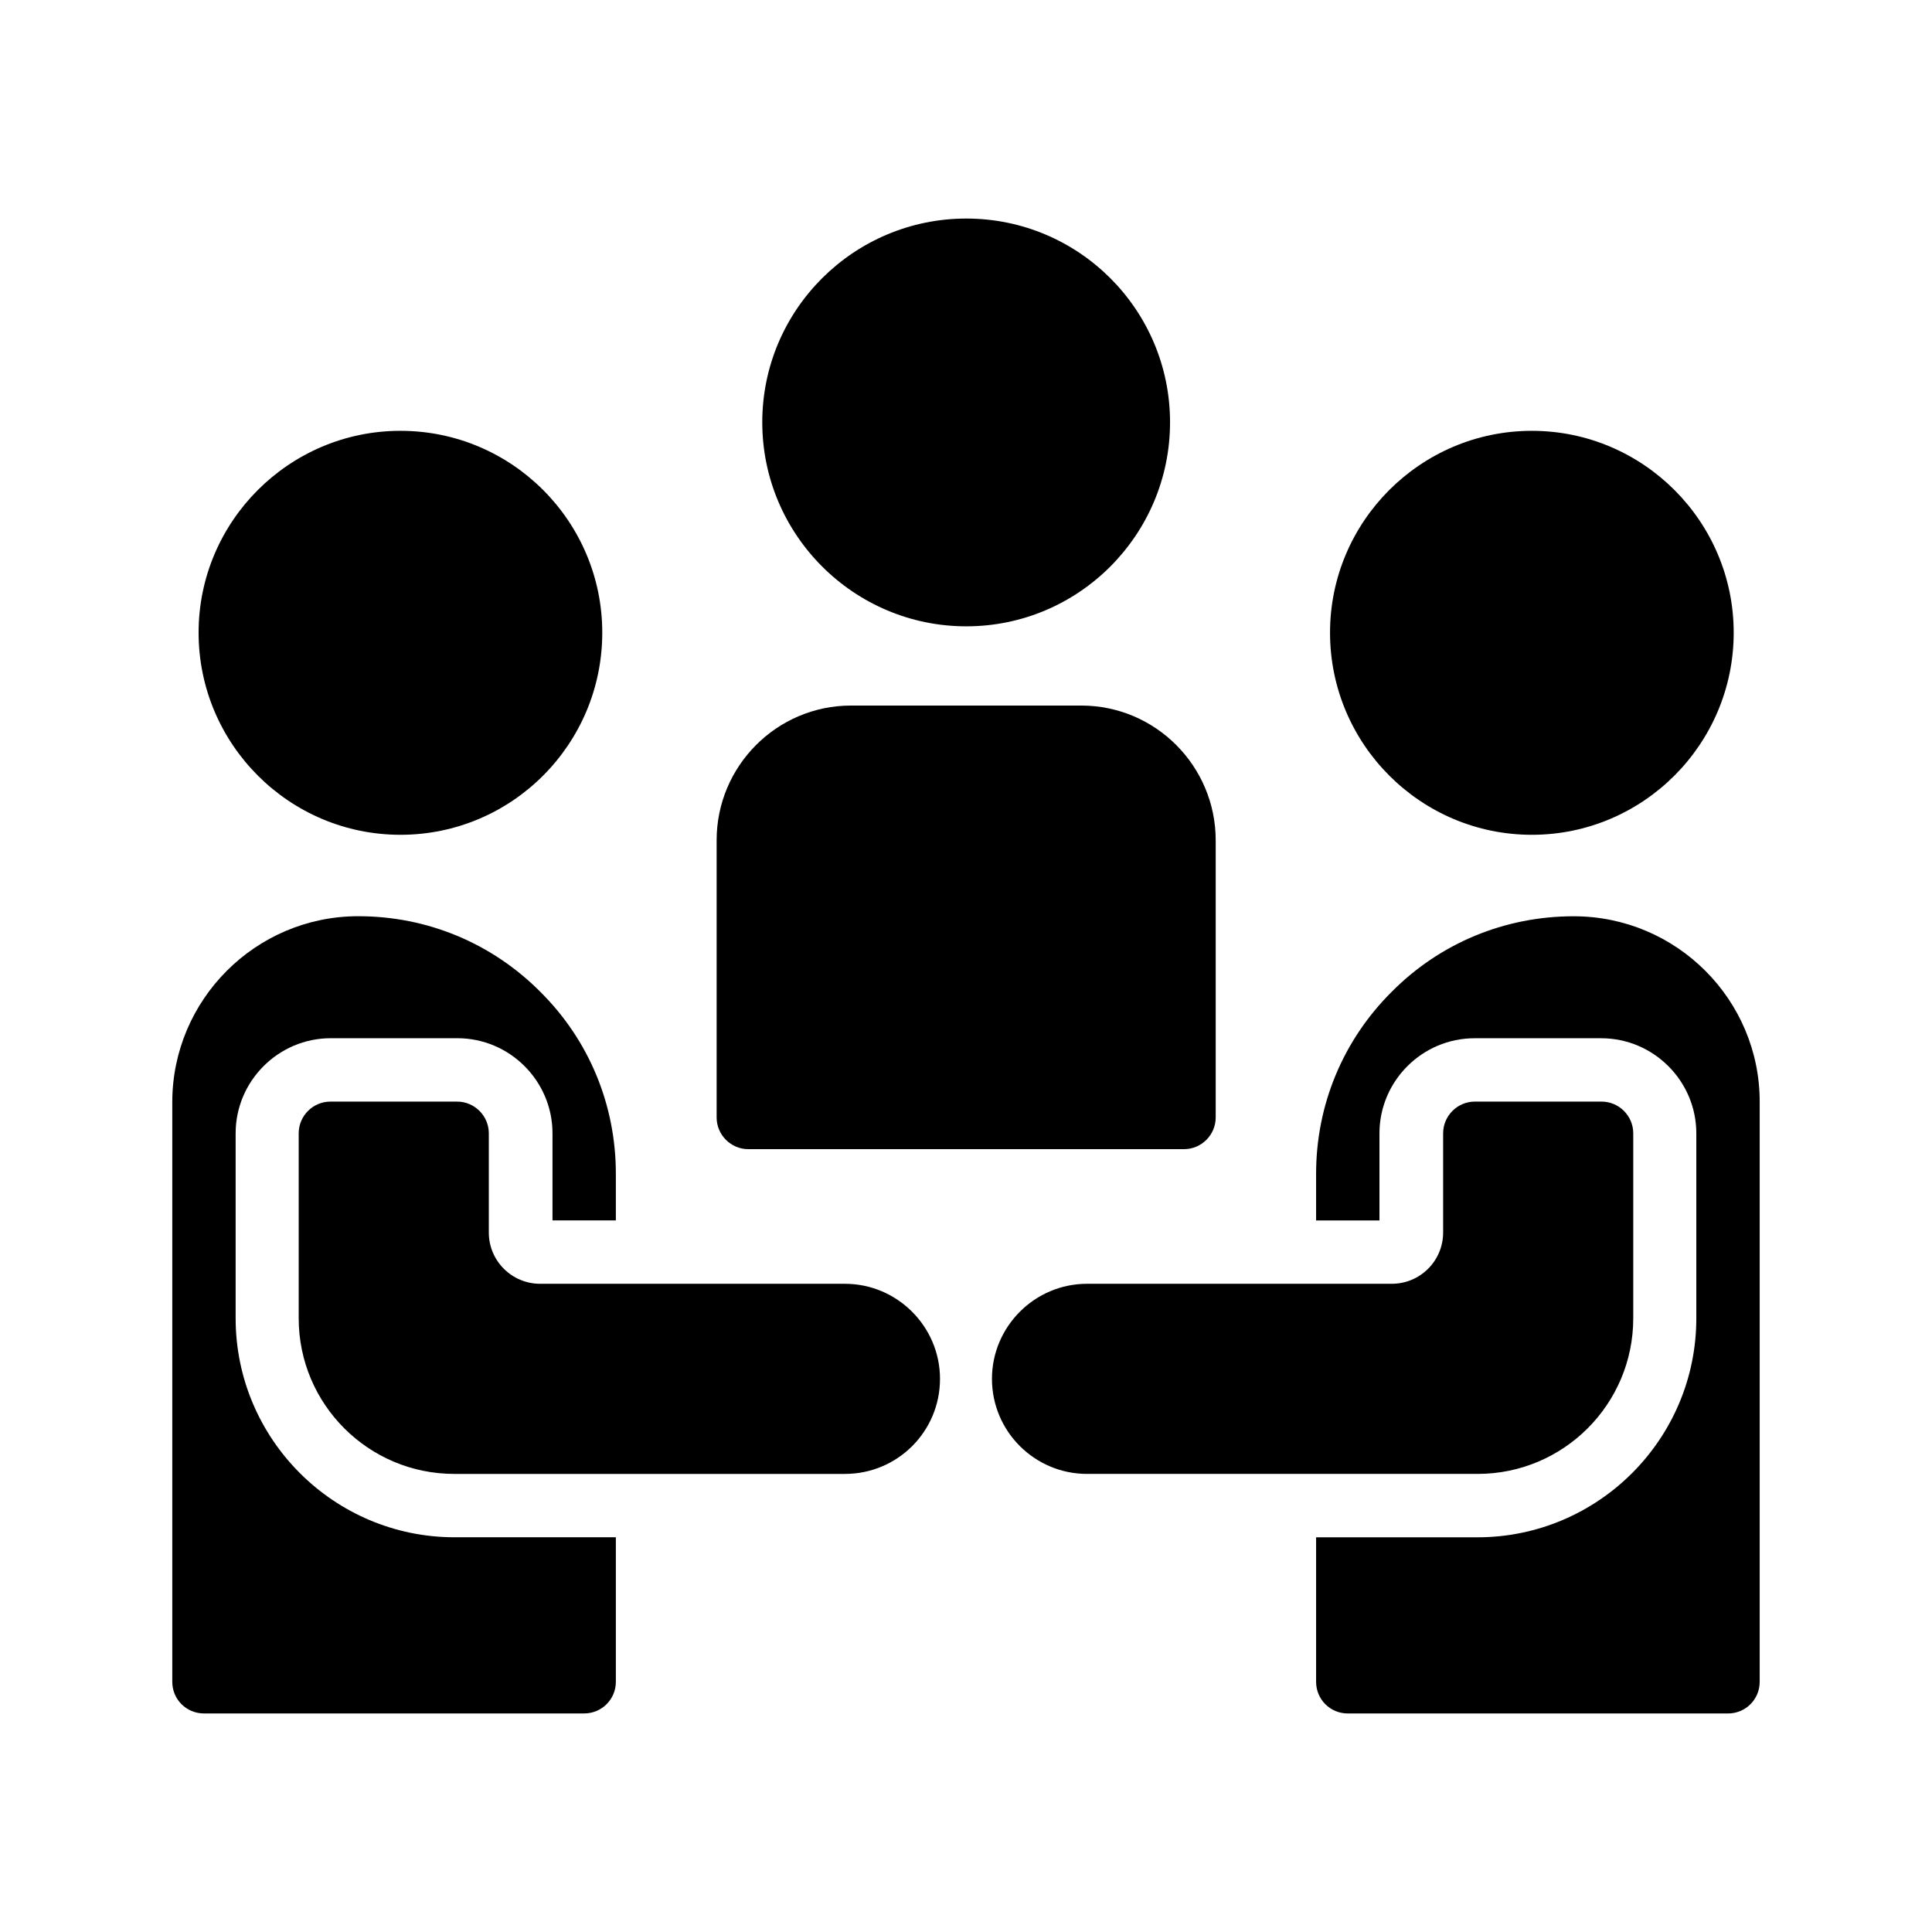
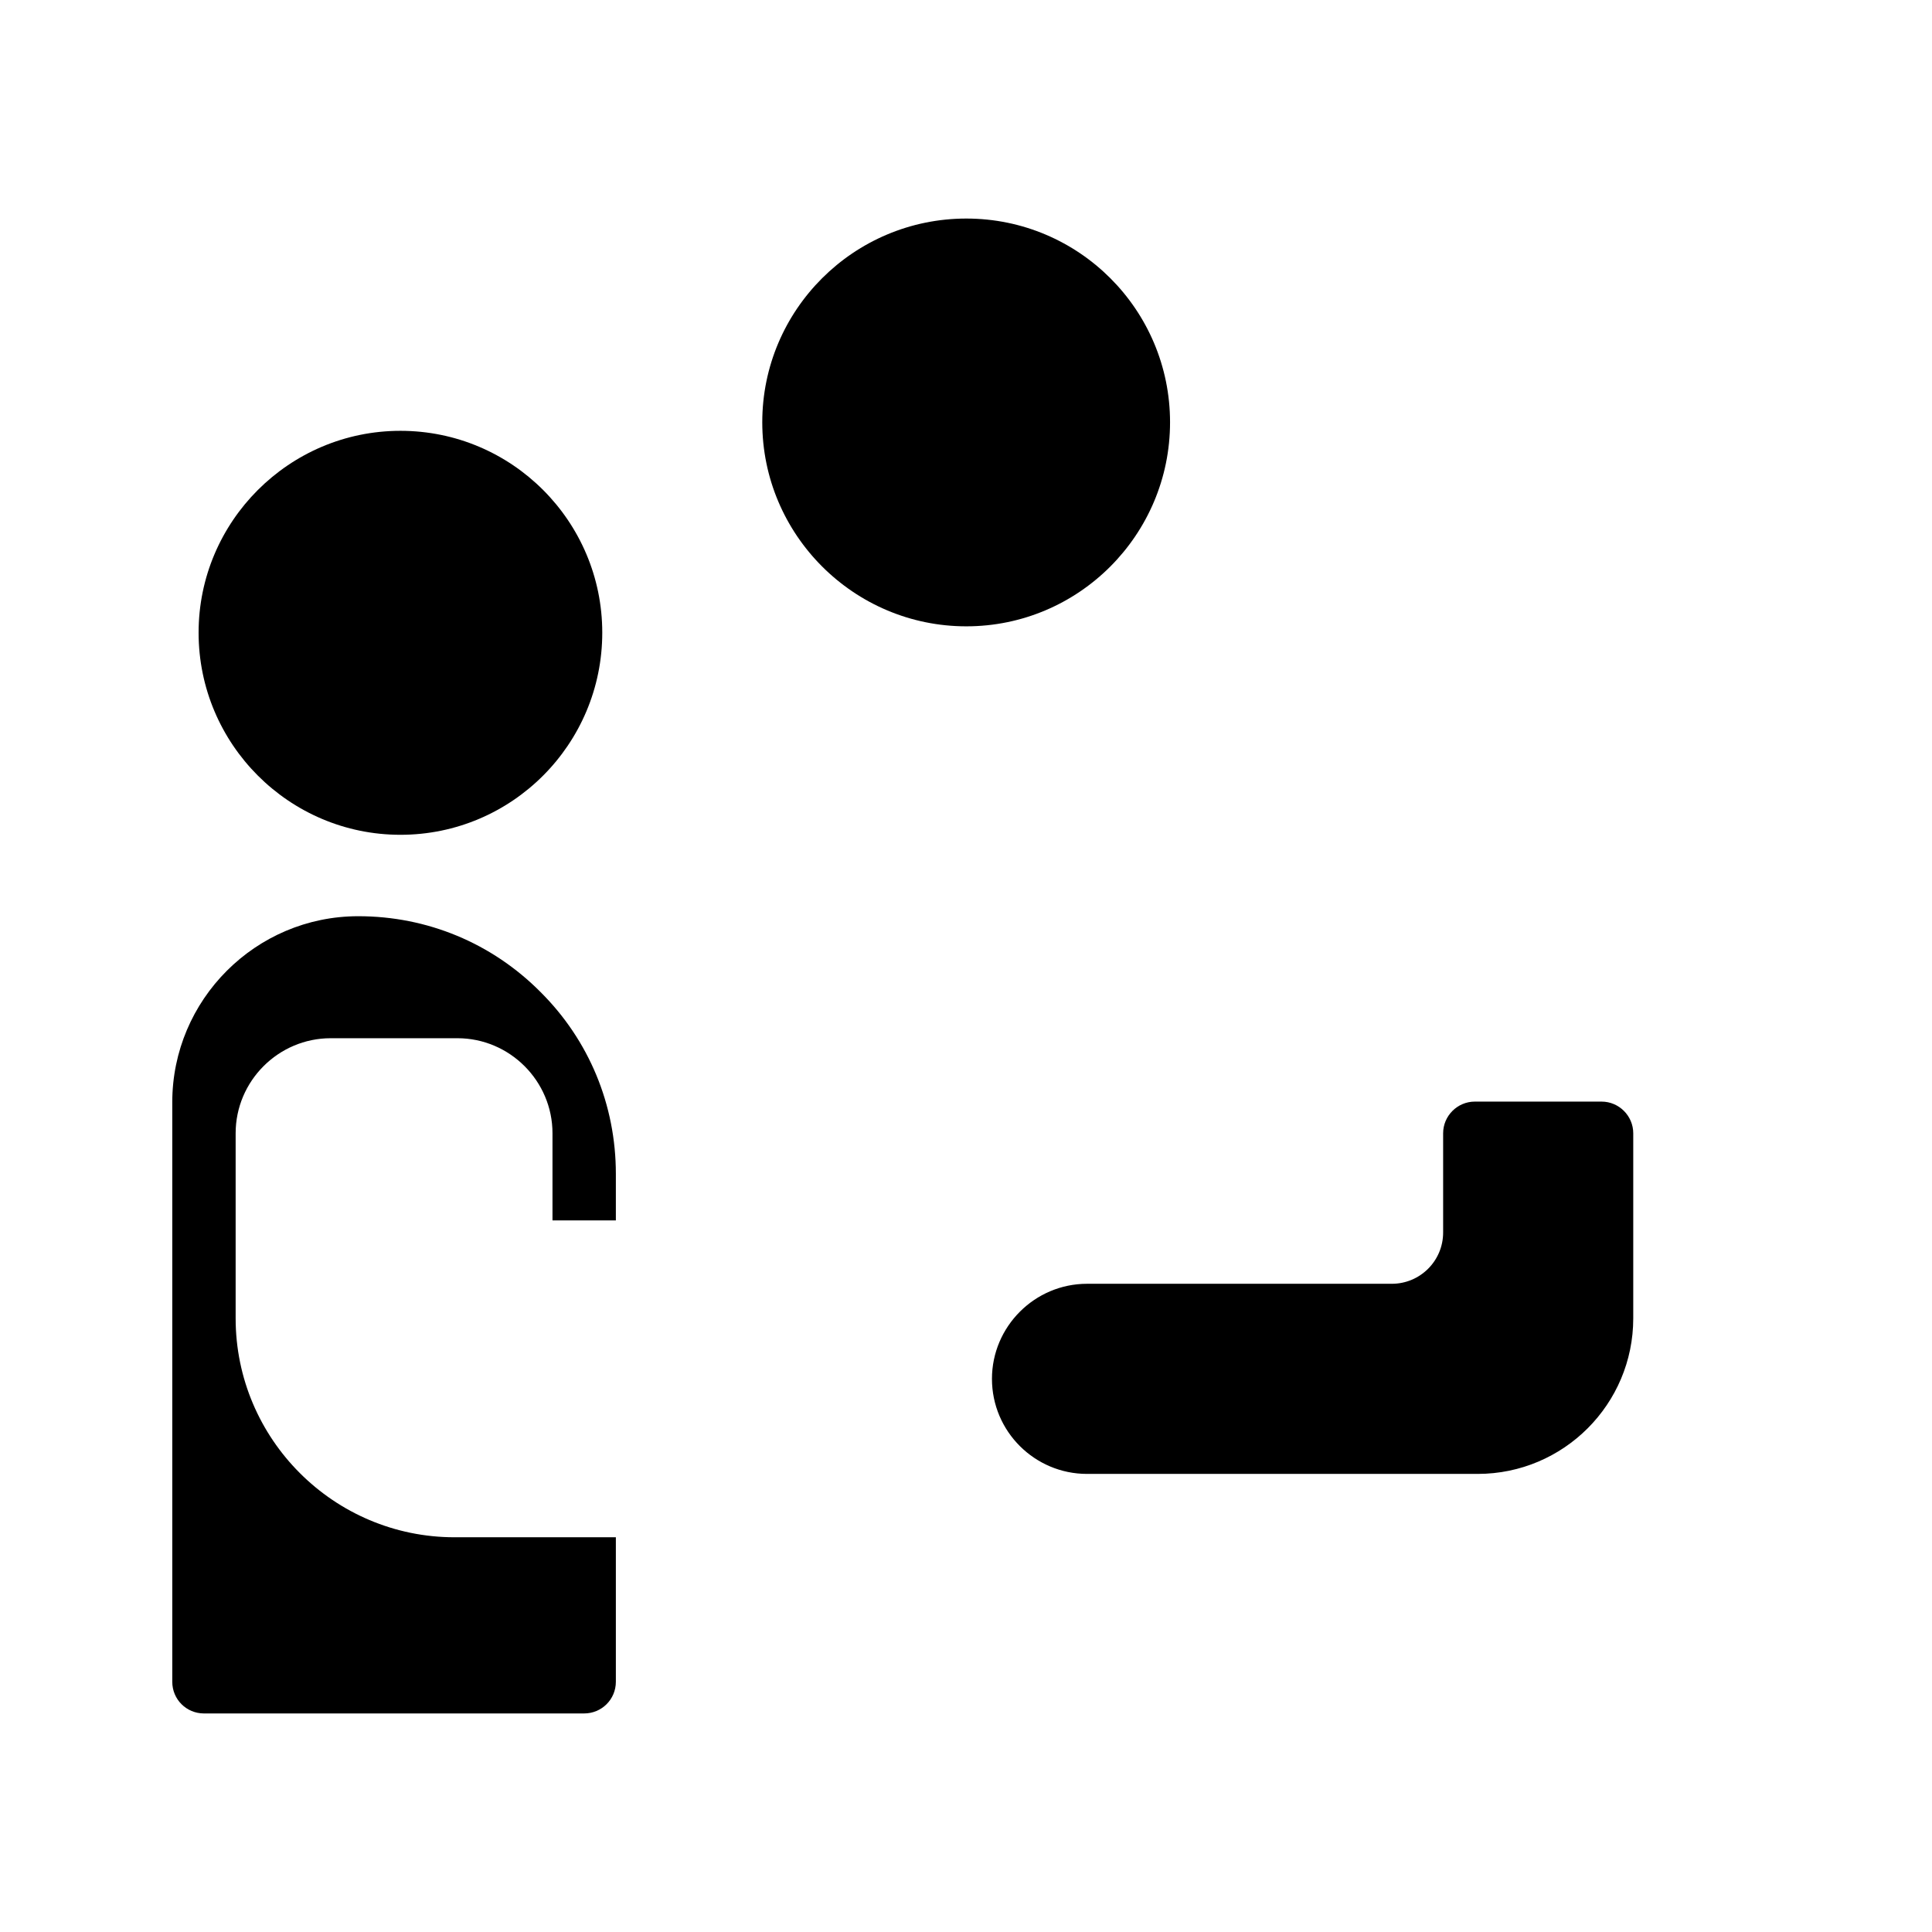
<svg xmlns="http://www.w3.org/2000/svg" fill="#000000" width="800px" height="800px" version="1.1" viewBox="144 144 512 512">
  <g>
    <path d="m198.05 598.08h100.76c4.617 0 8.398-3.695 8.398-8.398v-38.289h-42.738c-31.992 0-58.023-26.031-58.023-58.023v-49.039c0-13.855 11.336-25.191 25.191-25.191h33.586c13.855 0 25.191 11.336 25.191 25.191v23.09h16.793v-12.344c0-18.305-7.137-35.434-19.984-48.199-12.848-12.93-29.977-20.07-48.281-20.07-27.207 0-49.289 22.168-49.289 49.289v153.58c-0.004 4.715 3.777 8.406 8.395 8.406z" />
-     <path d="m393.11 509.41c0-13.855-11.336-25.191-25.191-25.191h-80.777c-7.473 0-13.602-6.047-13.602-13.602v-26.281c0-4.617-3.777-8.398-8.398-8.398h-33.586c-4.617 0-8.398 3.777-8.398 8.398v49.039c0 22.754 18.473 41.227 41.227 41.227h103.53c13.945 0 25.195-11.254 25.195-25.191z" />
-     <path d="m549.96 365.23c29.473 0 53.488-24.016 53.488-53.57 0-29.473-24.016-53.488-53.488-53.488s-53.488 24.016-53.488 53.488c0 29.559 24.016 53.57 53.488 53.57z" />
-     <path d="m561.05 386.82c-18.305 0-35.434 7.137-48.199 19.984-12.93 12.848-20.07 29.977-20.07 48.281v12.344h16.793v-23.09c0-13.855 11.336-25.191 25.191-25.191h33.586c13.855 0 25.191 11.336 25.191 25.191v49.039c0 31.992-26.031 58.023-58.023 58.023h-42.738v38.289c0 4.703 3.777 8.398 8.398 8.398h100.76c4.617 0 8.398-3.695 8.398-8.398v-153.58c0.082-27.121-22-49.289-49.289-49.289z" />
    <path d="m346.01 255.91c0 29.809 24.266 54.074 54.074 54.074 29.809 0 53.992-24.266 53.992-54.074s-24.184-53.992-53.992-53.992c-29.809 0-54.074 24.184-54.074 53.992z" />
    <path d="m196.63 311.66c0 29.559 24.016 53.57 53.488 53.57 29.559 0 53.488-24.016 53.488-53.57 0-29.473-23.93-53.488-53.488-53.488-29.477 0-53.488 24.016-53.488 53.488z" />
-     <path d="m430.56 330.98h-61.043c-19.648 0-35.602 16.039-35.602 35.688v73.473c0 4.617 3.777 8.398 8.398 8.398h115.46c4.617 0 8.398-3.777 8.398-8.398v-73.473c-0.008-19.648-15.961-35.688-35.609-35.688z" />
    <path d="m406.88 509.41c0 13.938 11.336 25.191 25.191 25.191h103.53c22.754 0 41.227-18.473 41.227-41.227v-49.039c0-4.617-3.777-8.398-8.398-8.398h-33.586c-4.617 0-8.398 3.777-8.398 8.398v26.281c0 7.559-6.129 13.602-13.602 13.602h-80.777c-13.852 0-25.188 11.336-25.188 25.191z" />
  </g>
</svg>